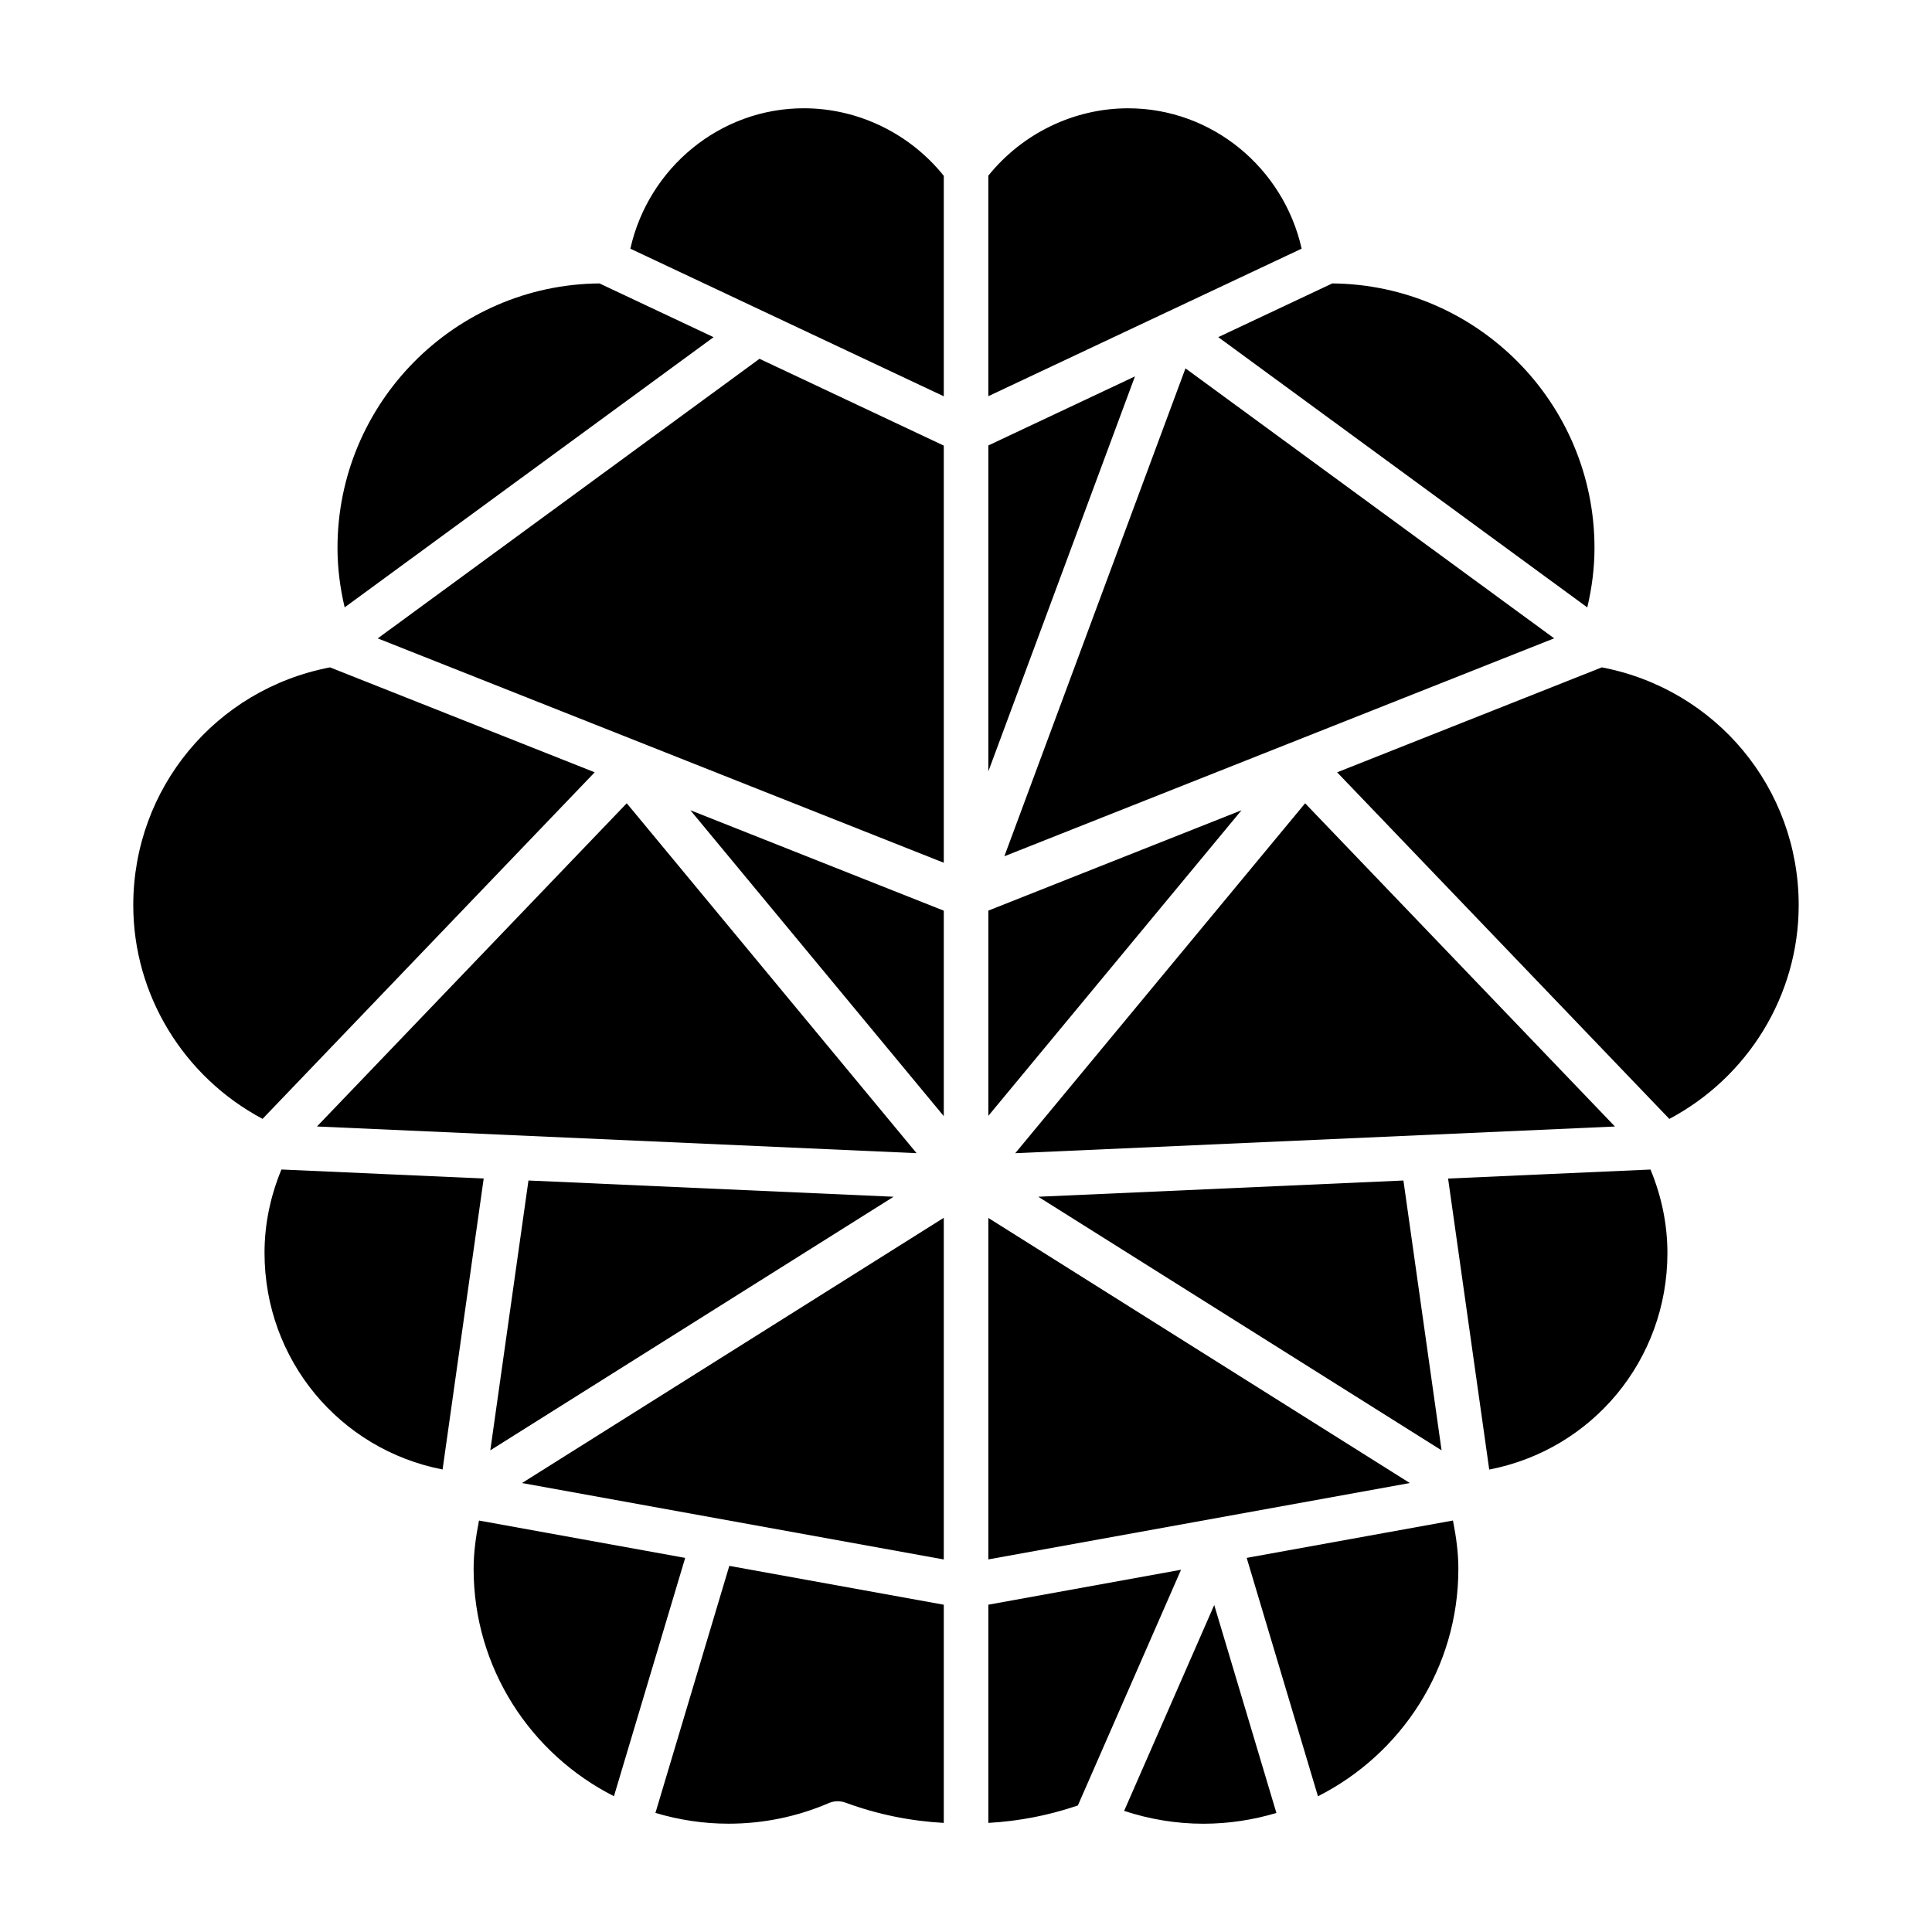
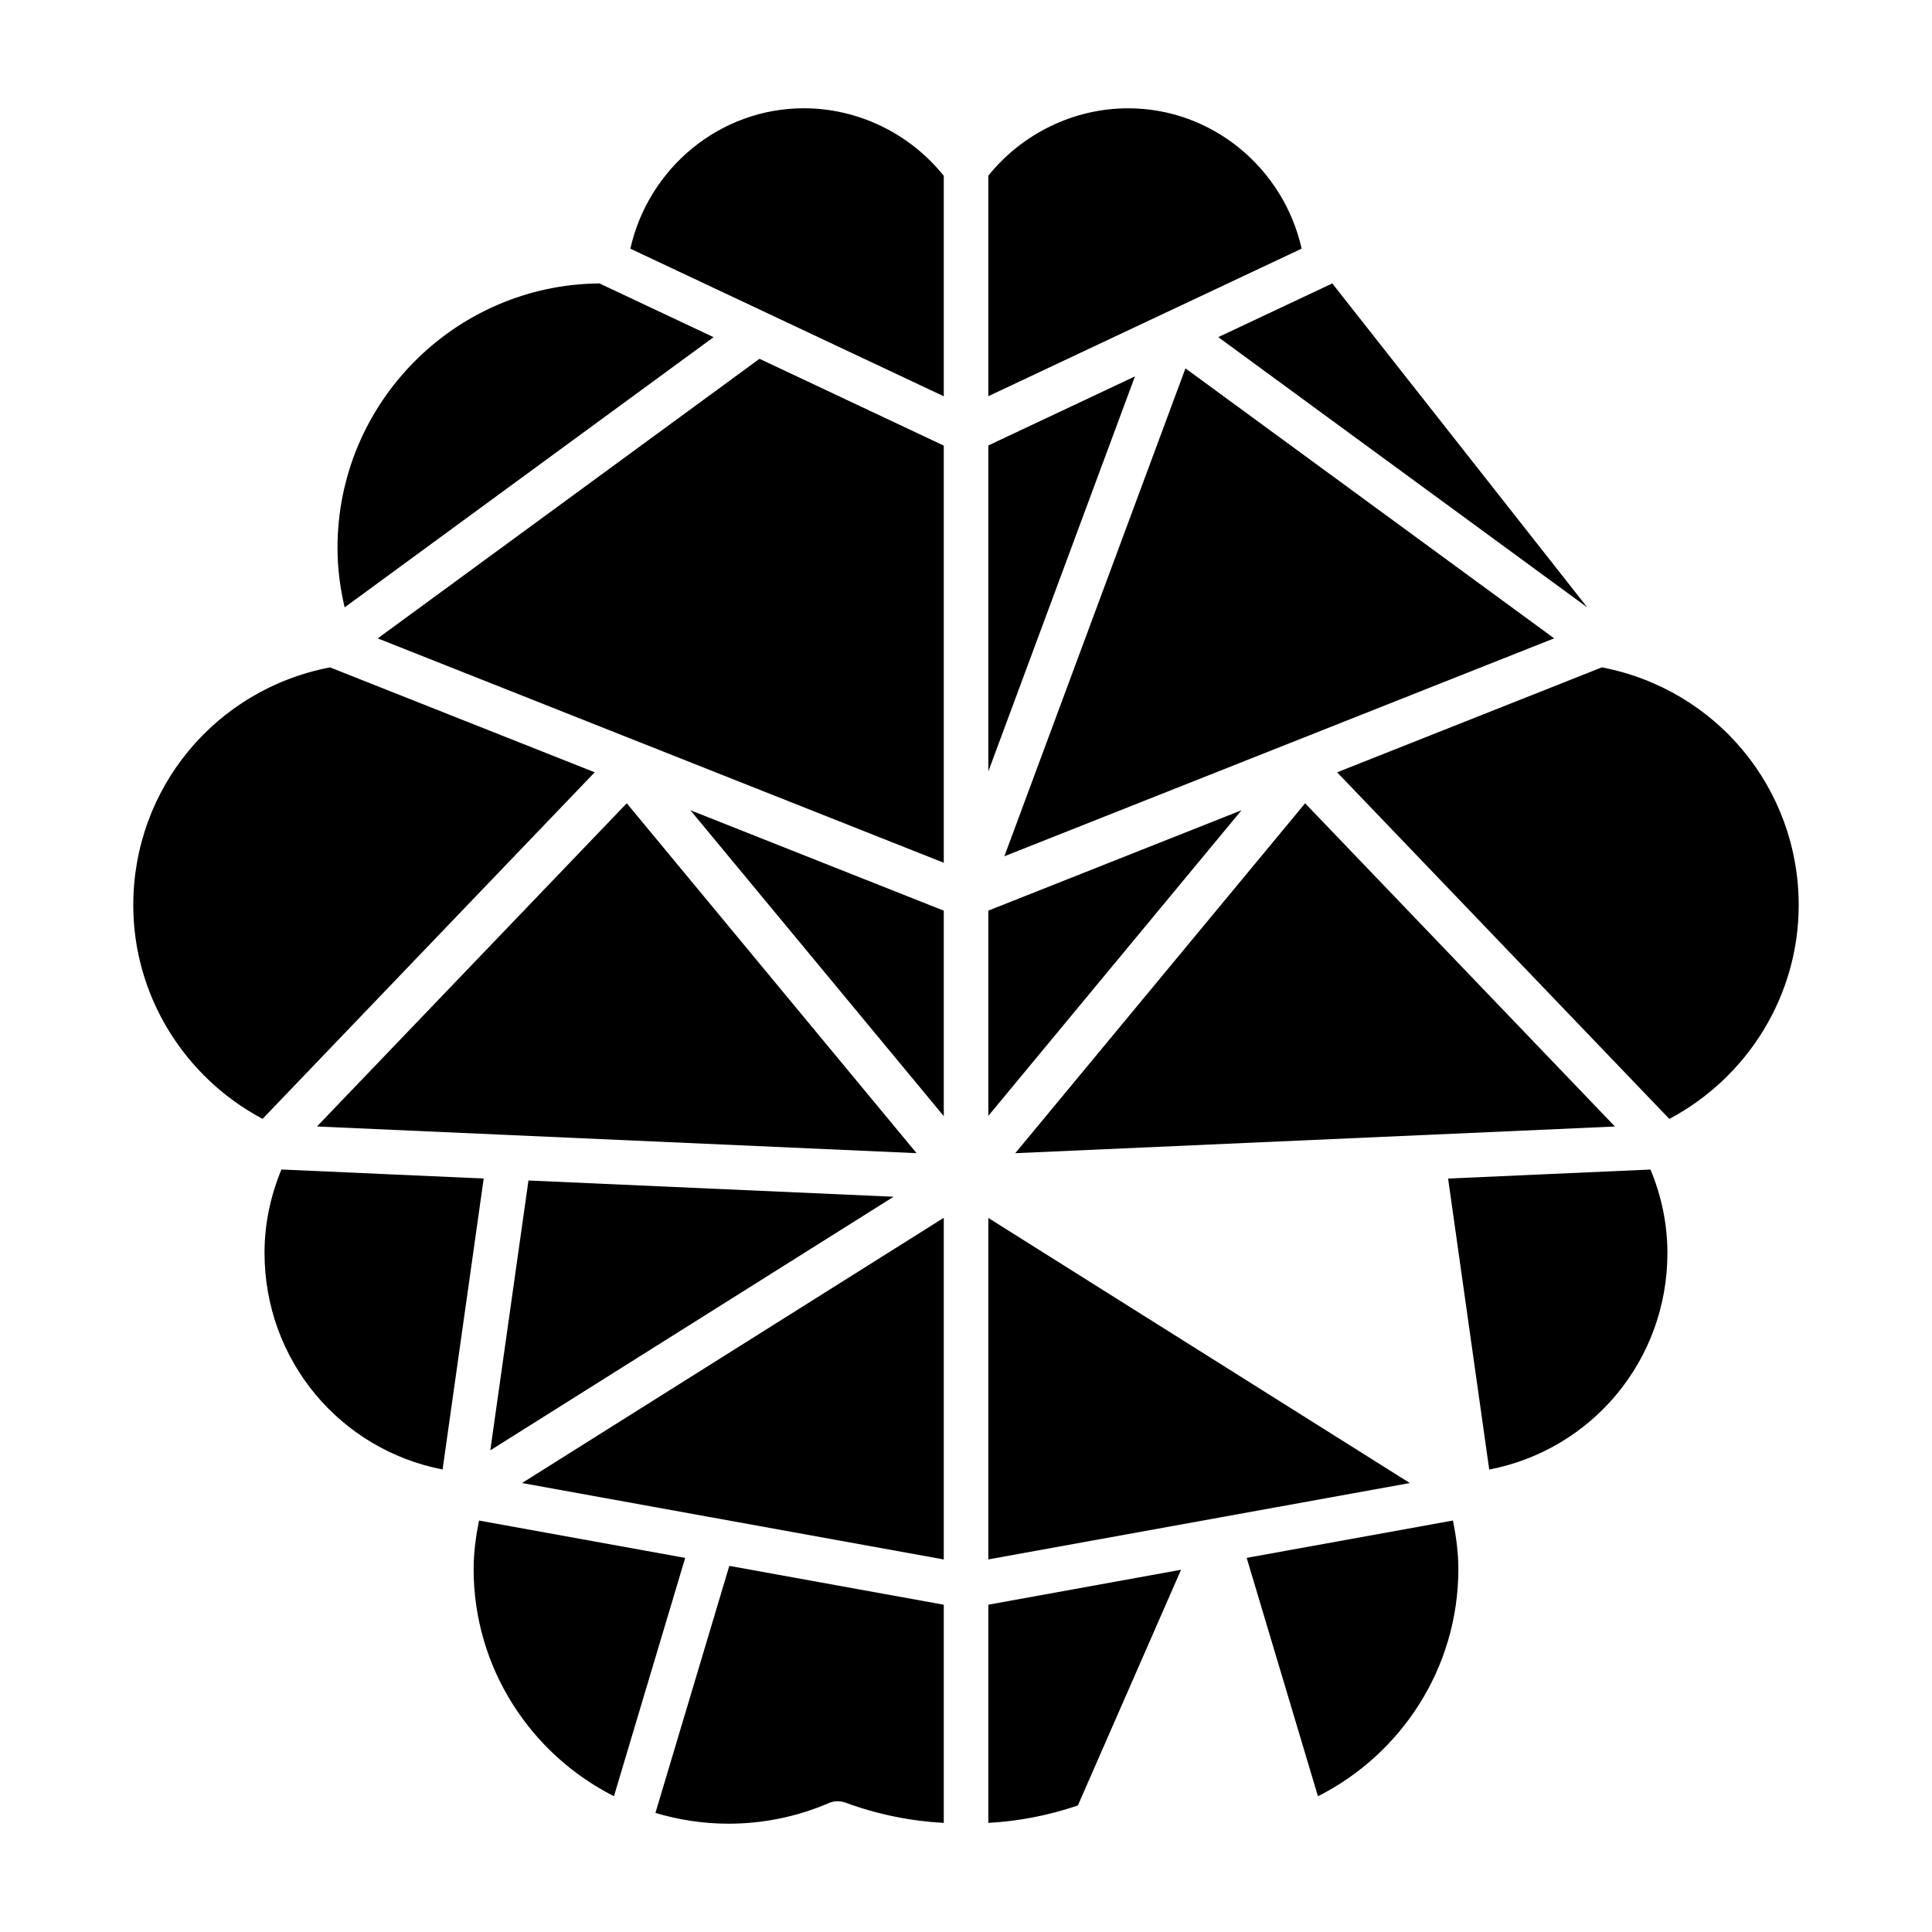
<svg xmlns="http://www.w3.org/2000/svg" fill="#000000" width="800px" height="800px" version="1.1" viewBox="144 144 512 512">
  <g>
    <path d="m405.92 262.05v86.379l38.855-104.68z" />
    <path d="m394.11 466.73-111.77 70.289 111.77 20.254z" />
    <path d="m394.11 372.64v-110.55l-48.836-23.004-101.17 74.094z" />
    <path d="m394.11 439.79v-54.453l-67.156-26.621z" />
    <path d="m405.92 569.26v57.828c8.031-0.449 15.965-1.984 23.727-4.621l27.34-62.465z" />
    <path d="m270.94 546.96c-0.844 4.289-1.426 8.582-1.426 12.809 0 26.316 15.16 49.105 37.188 60.246l18.879-63.156z" />
    <path d="m394.11 627.09v-57.82l-56.836-10.297-19.578 65.465c6.141 1.836 12.625 2.859 19.348 2.859 9.203 0 18.168-1.836 26.625-5.473 1.395-0.59 2.953-0.629 4.367-0.117 8.527 3.148 17.273 4.894 26.074 5.383z" />
    <path d="m394.11 249.02v-58.426c-8.988-11.211-22.688-17.902-37.086-17.902-22.191 0-41.164 15.77-45.973 37.211z" />
    <path d="m493.27 620.03c22.035-11.141 37.211-33.938 37.211-60.262 0-4.219-0.574-8.508-1.434-12.816l-54.664 9.902z" />
    <path d="m302.87 219.11c-38.281 0.316-69.43 31.621-69.43 70.086 0 5.281 0.668 10.547 1.898 15.762l97.77-71.605z" />
    <path d="m386.9 449.6-76.805-92.727-82.098 85.656z" />
    <path d="m405.92 385.32v54.387l67.094-80.984z" />
-     <path d="m482.26 624.45-16.477-55.105-23.875 54.562c6.777 2.227 13.824 3.402 21.035 3.402 6.719-0.008 13.191-1.023 19.316-2.859z" />
    <path d="m261.29 533.43 10.895-77.113-53.602-2.387c-2.922 7.062-4.481 14.469-4.481 22.09 0.004 28.371 19.926 52.121 47.188 57.41z" />
    <path d="m213.58 440.51 88.023-91.844-70.148-27.805c-30.293 5.801-52.137 32.031-52.137 63.031 0 23.801 13.383 45.512 34.262 56.617z" />
    <path d="m568.5 320.86-70.148 27.812 88.039 91.852c20.891-11.098 34.281-32.82 34.281-56.633 0.004-31-21.859-57.234-52.172-63.031z" />
    <path d="m581.4 453.94-53.641 2.387 10.902 77.121c27.285-5.266 47.223-29.031 47.223-57.418-0.008-7.637-1.566-15.035-4.484-22.09z" />
    <path d="m442.97 172.7c-14.391 0-28.055 6.676-37.055 17.855v58.441l46.965-22.121h0.008l36.062-16.98c-4.828-21.438-23.797-37.195-45.98-37.195z" />
-     <path d="m419.15 461.15 106.88 67.203-10.109-71.508z" />
    <path d="m380.81 461.15-96.762-4.305-10.113 71.508z" />
-     <path d="m497.07 219.11-30.219 14.234 97.801 71.629c1.227-5.211 1.906-10.484 1.906-15.777-0.004-38.445-31.121-69.746-69.488-70.086z" />
+     <path d="m497.07 219.11-30.219 14.234 97.801 71.629z" />
    <path d="m405.92 466.77v90.488l111.7-20.238z" />
    <path d="m489.87 356.88-76.816 92.727 158.92-7.07z" />
    <path d="m458.16 241.62-47.996 129.3 145.7-57.754z" />
  </g>
</svg>